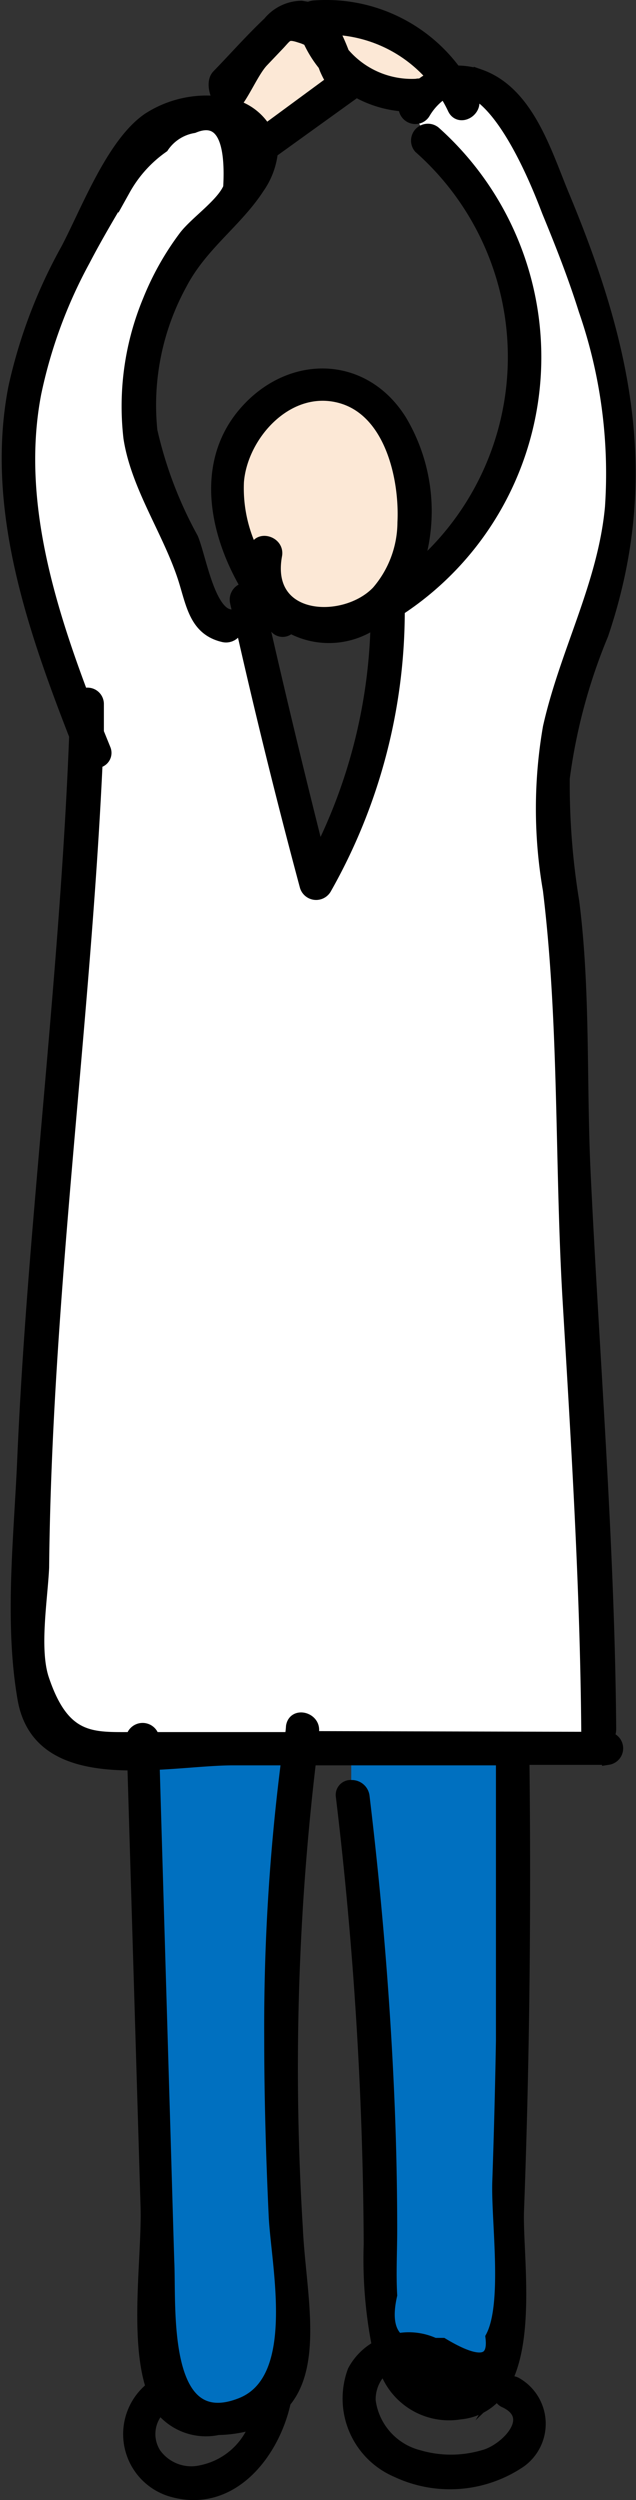
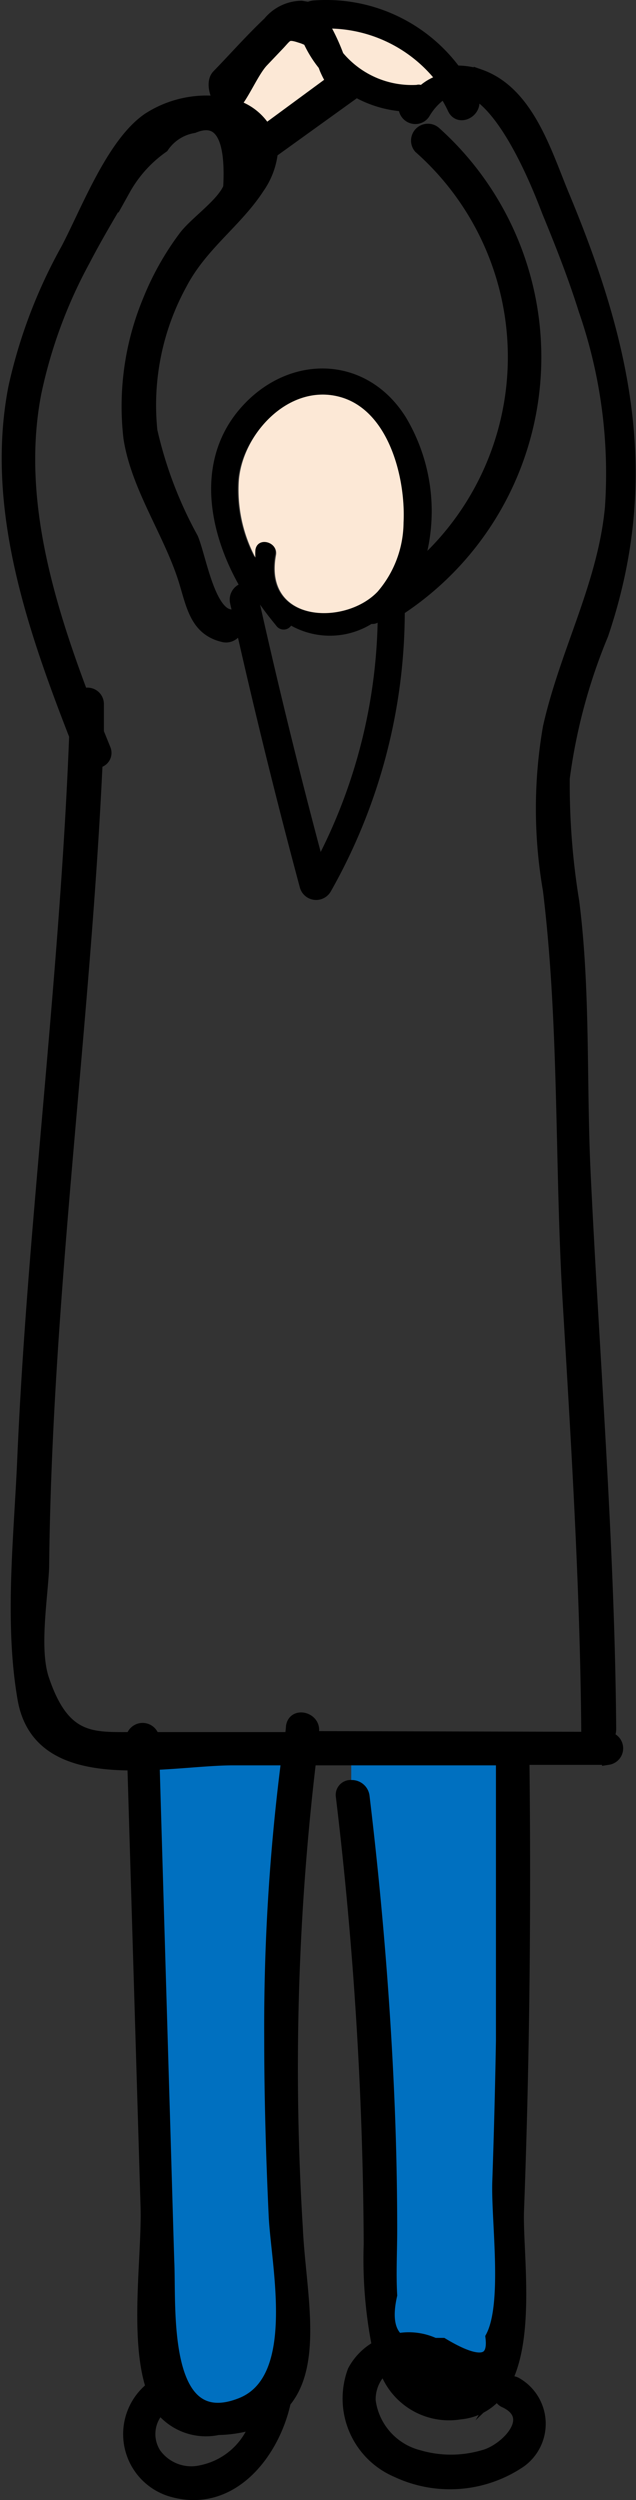
<svg xmlns="http://www.w3.org/2000/svg" viewBox="0 0 26.02 102.18">
  <rect x="0" y="0" width="26.02" height="102.18" fill="#333333" stroke="none" />
  <defs>
    <style>.cls-1{fill:#fff;}.cls-2{fill:#0070c0;}.cls-3{fill:#fce8d6;}.cls-4,.cls-5{fill:none;}.cls-4{stroke:#000;stroke-miterlimit:10;stroke-width:0.5px;}</style>
  </defs>
  <title>subject_illust_02</title>
  <g id="レイヤー_2" data-name="レイヤー 2">
    <g id="レイヤー_" data-name="レイヤー１">
-       <path class="cls-1" d="M23.9,12.67A20.39,20.39,0,0,1,25,20.73c-.29,3.16-1.85,5.92-2.54,9a19.42,19.42,0,0,0,0,6.64c.67,5.49.48,11.13.8,16.66.35,5.88.72,11.76.77,17.67a.38.38,0,0,0,.16.33L12.8,71c0-.08,0-.14,0-.22.09-.55-.76-.78-.85-.22a3.67,3.67,0,0,1-.06.48H6.27a.44.44,0,0,0-.87,0c-1.63,0-2.79.12-3.64-2.41-.41-1.22-.06-3.27,0-4.56.11-11,1.68-21.94,2.19-32.93a.37.37,0,0,0,.33-.52L4,29.93c0-.38,0-.76,0-1.14a.42.42,0,0,0-.63-.38C1.89,24.48.64,20.23,1.44,16.07a19.81,19.81,0,0,1,2-5.43c.52-1,1.09-1.95,1.65-2.9A5.23,5.23,0,0,1,6.66,6a1.89,1.89,0,0,1,1.26-.81C9,4.74,9.5,5.58,9.38,7.67c-.28.68-1.37,1.41-1.82,2a11.45,11.45,0,0,0-1.47,2.61A11.25,11.25,0,0,0,5.3,17.9c.31,2,1.62,3.83,2.24,5.77C7.87,24.72,8,25.74,9.16,26a.46.46,0,0,0,.53-.58l.16,0q1.22,5.42,2.66,10.78a.44.44,0,0,0,.8.11,23,23,0,0,0,3-11.4v0A12.33,12.33,0,0,0,17.79,5.41a.42.42,0,0,0-.47-.09L17,4.82a.42.42,0,0,0,.36-.21,2.53,2.53,0,0,1,.82-.85,5.48,5.48,0,0,1,.38.68c.24.51,1,.06.76-.45,0-.11-.11-.21-.16-.32,1.67.6,3.12,4.63,3.27,5C22.95,10,23.46,11.32,23.9,12.67Z" />
      <path d="M24.89,71.06a.43.43,0,0,1,0,.85l-3.47,0c.08,6.14,0,12.29-.22,18.43-.06,1.62.51,5.28-.6,7.17a.45.45,0,0,1,.51-.08,1.9,1.9,0,0,1,.19,3.2,5.12,5.12,0,0,1-5.06.4,3.23,3.23,0,0,1-1.74-4.08,2.43,2.43,0,0,1,1-1,18.23,18.23,0,0,1-.34-4.18A159,159,0,0,0,14,73.4a.36.36,0,0,1,.39-.42.48.48,0,0,1,.49.42c.48,4,.83,8,1,12q.12,2.86.13,5.73c0,.88,0,1.77,0,2.65-.2.88-.1,1.48.28,1.81a2.49,2.49,0,0,1,1.49.19l.06,0,.28,0q2.17,1.32,2-.28c.72-1.39.22-4.75.28-6.34q.1-2.89.15-5.77c.07-3.84.07-7.67,0-11.51H12.68a106.24,106.24,0,0,0-.55,19.17c.11,2.47.86,5.49-.49,7.09-.46,2.13-2.21,4.35-4.65,3.63a2.41,2.41,0,0,1-.82-4.21C5.5,95.52,6,92.16,6,90.18L5.43,72.12c-2.15,0-4.13-.46-4.5-2.72C.42,66.24.83,62.7,1,59.53c.15-3.43.41-6.84.7-10.25.54-6.4,1.17-12.8,1.42-19.21C1.33,25.58-.35,20.69.59,15.84A20.74,20.74,0,0,1,2.72,10.2c.82-1.55,1.87-4.36,3.35-5.35a4.39,4.39,0,0,1,3-.65c.15.18.33.26.48.11a2.23,2.23,0,0,1,1.36,1l2.72-2a3.88,3.88,0,0,1-.27-.52l-.06-.16a4.61,4.61,0,0,1-.62-1,1.58,1.58,0,0,0-.3-.13c-.66-.21-.62-.08-1,.35l-.59.62c-.4.42-.8,1.41-1.19,1.82h0a4.11,4.11,0,0,0-.48-.11c-.24-.29-.38-.85-.14-1.1C9.63,2.38,10.3,1.62,11,.93a1.76,1.76,0,0,1,1.3-.65l.3.05a.66.66,0,0,1,.2-.06,6.55,6.55,0,0,1,5.83,2.65,2.94,2.94,0,0,1,1,.15c2,.69,2.69,3.17,3.41,4.9,2.54,6.09,3.77,11.57,1.6,17.95a23.08,23.08,0,0,0-1.58,5.88,29.72,29.72,0,0,0,.39,5.05c.42,3.66.29,7.37.46,11,.36,7.6,1,15.2,1.05,22.81,0,.15-.06.36-.16.36ZM25,20.73a20.39,20.39,0,0,0-1.14-8.06c-.43-1.34-1-2.66-1.49-4-.16-.39-1.6-4.42-3.27-5,.06.11.12.21.16.32.24.51-.52,1-.76.45a5.48,5.48,0,0,0-.38-.68,2.53,2.53,0,0,0-.82.85.42.42,0,0,1-.36.21.44.44,0,0,1-.45-.5,4.53,4.53,0,0,1-2-.6.47.47,0,0,1-.09.09L11.12,6.22a3.12,3.12,0,0,1-.55,1.46C9.66,9.07,8.24,10,7.4,11.54a10.31,10.31,0,0,0-1.21,6A16.76,16.76,0,0,0,7.86,22c.31.76.67,3,1.54,3.23a.4.4,0,0,1,.3.27.46.46,0,0,1-.53.58c-1.2-.3-1.29-1.32-1.63-2.37C6.92,21.73,5.6,19.95,5.3,17.9a11.25,11.25,0,0,1,.78-5.59A11.45,11.45,0,0,1,7.55,9.7c.46-.62,1.54-1.34,1.82-2C9.5,5.58,9,4.74,7.91,5.17A1.89,1.89,0,0,0,6.66,6,5.23,5.23,0,0,0,5.13,7.74c-.57,1-1.14,1.92-1.65,2.9a19.81,19.81,0,0,0-2,5.43c-.8,4.16.46,8.4,1.94,12.33a.42.42,0,0,1,.63.38c0,.38,0,.76,0,1.14l.28.71a.37.37,0,0,1-.33.52c-.51,11-2.09,21.92-2.19,32.93,0,1.29-.36,3.34,0,4.56.84,2.52,2,2.45,3.64,2.41a.44.44,0,0,1,.87,0h5.64a3.67,3.67,0,0,0,.06-.48c.09-.56.94-.33.85.22,0,.08,0,.14,0,.22l11.45,0a.38.38,0,0,1-.16-.33c0-5.9-.42-11.78-.77-17.67-.33-5.53-.13-11.17-.8-16.66a19.42,19.42,0,0,1,0-6.64C23.18,26.65,24.74,23.89,25,20.73Zm-5.25,79.66c.86-.25,2.26-1.57.88-2.22a.36.36,0,0,1-.18-.52,2.21,2.21,0,0,1-1.66,1,2.76,2.76,0,0,1-3.09-1.88,1.69,1.69,0,0,0-.62,1.37,2.7,2.7,0,0,0,2,2.26A4.71,4.71,0,0,0,19.78,100.39ZM17.21,3.47a2.25,2.25,0,0,1,.5-.31,5.65,5.65,0,0,0-4.13-2,8.58,8.58,0,0,1,.45,1,3.67,3.67,0,0,0,3,1.3A.35.35,0,0,1,17.21,3.47ZM11.79,71.9H9.57c-.92,0-2.08.13-3.26.19q.2,6.79.4,13.59c.06,2.25.13,4.5.2,6.75.05,1.85-.38,7.15,3,5.81,2.53-1,1.44-5.7,1.36-7.73-.11-2.39-.18-4.79-.18-7.19A85.46,85.46,0,0,1,11.79,71.9ZM8.24,101a3,3,0,0,0,2.25-2,5.25,5.25,0,0,1-1.57.29,2.36,2.36,0,0,1-2.36-.86,1.49,1.49,0,0,0-.22,1.87A1.82,1.82,0,0,0,8.24,101Z" />
      <path class="cls-2" d="M20.53,71.89c0,3.84,0,7.67,0,11.51q-.05,2.89-.15,5.77c-.05,1.6.44,5-.28,6.34q.2,1.6-2,.28l-.28,0-.06,0a2.49,2.49,0,0,0-1.49-.19c-.38-.33-.48-.93-.28-1.81-.05-.87,0-1.77,0-2.65q0-2.87-.13-5.73c-.18-4-.52-8-1-12a.48.48,0,0,0-.49-.42V71.9Z" />
      <path d="M17.79,5.41a12.33,12.33,0,0,1-1.44,19.48v0a23,23,0,0,1-3,11.4.44.44,0,0,1-.8-.11q-1.44-5.36-2.66-10.78c-.06-.27-.13-.54-.19-.81a.45.45,0,0,1,.49-.55c-1.37-2.26-2-5.08-.09-7.25s4.83-2,6.34.39a7.24,7.24,0,0,1,.6,6.1A11.43,11.43,0,0,0,17.17,6a.44.44,0,0,1,.62-.62ZM16.51,21.35c.09-1.8-.6-4.62-2.65-5.14s-4,1.58-4.13,3.48a5.91,5.91,0,0,0,.68,3.09,2.09,2.09,0,0,1,0-.32c.1-.56,1-.32.84.23-.5,2.77,2.83,2.89,4.16,1.48A4.37,4.37,0,0,0,16.51,21.35Zm-1.06,4.1,0,0a.45.45,0,0,1-.25.05h0a3.26,3.26,0,0,1-3.29.07.37.37,0,0,1-.61,0c-.23-.28-.45-.56-.66-.86q1.14,5.08,2.48,10.11A22,22,0,0,0,15.45,25.45Z" />
      <path class="cls-3" d="M17.72,3.16a2.25,2.25,0,0,0-.5.31.35.35,0,0,0-.18,0,3.67,3.67,0,0,1-3-1.3,8.58,8.58,0,0,0-.45-1A5.65,5.65,0,0,1,17.72,3.16Z" />
      <path class="cls-3" d="M13.86,16.21c2.05.52,2.74,3.34,2.65,5.14a4.37,4.37,0,0,1-1.06,2.83c-1.33,1.4-4.66,1.28-4.16-1.48.11-.55-.75-.79-.84-.23a2.09,2.09,0,0,0,0,.32,5.91,5.91,0,0,1-.68-3.09C9.88,17.79,11.77,15.68,13.86,16.21Z" />
      <path class="cls-3" d="M13.63,3.33l-2.72,2a2.23,2.23,0,0,0-1.36-1h0c.39-.41.79-1.41,1.19-1.82l.59-.62c.42-.43.37-.56,1-.35a1.58,1.58,0,0,1,.3.13,4.61,4.61,0,0,0,.62,1l.06.16A3.88,3.88,0,0,0,13.63,3.33Z" />
-       <path class="cls-2" d="M9.57,71.9h2.22a85.46,85.46,0,0,0-.73,11.42c0,2.4.07,4.8.18,7.19.08,2,1.17,6.71-1.36,7.73-3.34,1.34-2.91-4-3-5.81-.07-2.25-.13-4.5-.2-6.75q-.2-6.79-.4-13.59C7.49,72,8.66,71.9,9.57,71.9Z" />
+       <path class="cls-2" d="M9.57,71.9h2.22a85.46,85.46,0,0,0-.73,11.42c0,2.4.07,4.8.18,7.19.08,2,1.17,6.71-1.36,7.73-3.34,1.34-2.91-4-3-5.81-.07-2.25-.13-4.5-.2-6.75q-.2-6.79-.4-13.59C7.49,72,8.66,71.9,9.57,71.9" />
      <path d="M9.56,4.31c-.15.15-.33.07-.48-.11A4.11,4.11,0,0,1,9.56,4.31Z" />
      <path class="cls-4" d="M9.56,4.31a4.11,4.11,0,0,0-.48-.11,4.39,4.39,0,0,0-3,.65c-1.48,1-2.53,3.8-3.35,5.35A20.74,20.74,0,0,0,.59,15.84c-.94,4.85.74,9.74,2.49,14.23-.25,6.42-.88,12.81-1.42,19.21-.29,3.41-.55,6.82-.7,10.25-.13,3.17-.54,6.71,0,9.86.37,2.26,2.35,2.72,4.5,2.72L6,90.18c.06,2-.46,5.34.22,7.4A2.41,2.41,0,0,0,7,101.79c2.44.72,4.19-1.5,4.65-3.63,1.34-1.6.6-4.62.49-7.09a106.24,106.24,0,0,1,.55-19.17h7.85c0,3.84,0,7.67,0,11.51q-.05,2.89-.15,5.77c-.05,1.6.44,5-.28,6.34q.2,1.6-2,.28l-.28,0-.06,0a2.49,2.49,0,0,0-1.49-.19c-.38-.33-.48-.93-.28-1.81-.05-.87,0-1.77,0-2.65q0-2.87-.13-5.73c-.18-4-.52-8-1-12a.48.48,0,0,0-.49-.42.36.36,0,0,0-.39.42,159,159,0,0,1,1.14,18.3,18.23,18.23,0,0,0,.34,4.18,2.43,2.43,0,0,0-1,1A3.23,3.23,0,0,0,16.23,101a5.12,5.12,0,0,0,5.06-.4,1.9,1.9,0,0,0-.19-3.2.45.45,0,0,0-.51.08c1.11-1.89.53-5.55.6-7.17.23-6.14.29-12.29.22-18.43l3.47,0a.43.43,0,0,0,0-.85h-.08c.09,0,.16-.21.16-.36-.06-7.62-.69-15.21-1.05-22.81-.17-3.67,0-7.38-.46-11a29.72,29.72,0,0,1-.39-5.05,23.08,23.08,0,0,1,1.58-5.88c2.16-6.38.94-11.86-1.6-17.95-.72-1.73-1.44-4.21-3.41-4.9a2.94,2.94,0,0,0-1-.15A6.55,6.55,0,0,0,12.83.27a.66.66,0,0,0-.2.06l-.3-.05A1.76,1.76,0,0,0,11,.93c-.73.69-1.4,1.45-2.09,2.16-.24.25-.1.81.14,1.1s.33.26.48.11" />
      <path class="cls-4" d="M9.56,4.31h0c.39-.41.79-1.41,1.19-1.82l.59-.62c.42-.43.37-.56,1-.35a1.58,1.58,0,0,1,.3.13,4.61,4.61,0,0,0,.62,1l.06.16a3.88,3.88,0,0,0,.27.52l-2.72,2A2.23,2.23,0,0,0,9.56,4.31Z" />
      <path class="cls-4" d="M20.66,98.16c1.38.65,0,2-.88,2.22a4.71,4.71,0,0,1-2.66,0,2.7,2.7,0,0,1-2-2.26,1.69,1.69,0,0,1,.62-1.37,2.76,2.76,0,0,0,3.09,1.88,2.21,2.21,0,0,0,1.66-1A.36.36,0,0,0,20.66,98.16Z" />
-       <path class="cls-4" d="M17.72,3.16a2.25,2.25,0,0,0-.5.31.35.35,0,0,0-.18,0,3.67,3.67,0,0,1-3-1.3,8.58,8.58,0,0,0-.45-1A5.65,5.65,0,0,1,17.72,3.16Z" />
      <path class="cls-4" d="M8.24,101a1.82,1.82,0,0,1-1.9-.72,1.49,1.49,0,0,1,.22-1.87,2.36,2.36,0,0,0,2.36.86A5.25,5.25,0,0,0,10.49,99,3,3,0,0,1,8.24,101Z" />
      <path class="cls-4" d="M11.06,83.32c0,2.4.07,4.8.18,7.19.08,2,1.17,6.71-1.36,7.73-3.34,1.34-2.91-4-3-5.81-.07-2.25-.13-4.5-.2-6.75q-.2-6.79-.4-13.59c1.18-.05,2.35-.19,3.26-.19h2.22A85.46,85.46,0,0,0,11.06,83.32Z" />
      <path class="cls-4" d="M17,4.82a.42.42,0,0,0,.36-.21,2.53,2.53,0,0,1,.82-.85,5.48,5.48,0,0,1,.38.68c.24.51,1,.06.76-.45,0-.11-.11-.21-.16-.32,1.67.6,3.12,4.63,3.27,5,.54,1.31,1.06,2.63,1.49,4A20.39,20.39,0,0,1,25,20.73c-.29,3.16-1.85,5.92-2.54,9a19.42,19.42,0,0,0,0,6.64c.67,5.49.48,11.13.8,16.66.35,5.88.72,11.76.77,17.67a.38.38,0,0,0,.16.33L12.8,71c0-.08,0-.14,0-.22.09-.55-.76-.78-.85-.22a3.67,3.67,0,0,1-.06.48H6.27a.44.44,0,0,0-.87,0c-1.63,0-2.79.12-3.64-2.41-.41-1.22-.06-3.27,0-4.56.11-11,1.68-21.94,2.19-32.93a.37.37,0,0,0,.33-.52L4,29.93c0-.38,0-.76,0-1.14a.42.42,0,0,0-.63-.38C1.89,24.48.64,20.23,1.44,16.07a19.81,19.81,0,0,1,2-5.43c.52-1,1.09-1.95,1.65-2.9A5.23,5.23,0,0,1,6.66,6a1.89,1.89,0,0,1,1.26-.81C9,4.74,9.5,5.58,9.38,7.67c-.28.68-1.37,1.41-1.82,2a11.45,11.45,0,0,0-1.47,2.61A11.25,11.25,0,0,0,5.3,17.9c.31,2,1.62,3.83,2.24,5.77C7.87,24.72,8,25.74,9.16,26a.46.46,0,0,0,.53-.58.4.4,0,0,0-.3-.27C8.53,25,8.17,22.72,7.86,22a16.76,16.76,0,0,1-1.67-4.39,10.31,10.31,0,0,1,1.21-6C8.24,10,9.66,9.07,10.57,7.67a3.12,3.12,0,0,0,.55-1.46l3.35-2.41a.47.47,0,0,0,.09-.09,4.53,4.53,0,0,0,2,.6A.44.44,0,0,0,17,4.82Z" />
      <path class="cls-4" d="M9.85,25.43q1.22,5.42,2.66,10.78a.44.44,0,0,0,.8.11,23,23,0,0,0,3-11.4v0A12.33,12.33,0,0,0,17.79,5.41a.44.44,0,0,0-.62.62A11.43,11.43,0,0,1,17,23.3a7.24,7.24,0,0,0-.6-6.1c-1.51-2.43-4.49-2.47-6.34-.39s-1.27,5,.09,7.25a.45.45,0,0,0-.49.55C9.72,24.89,9.79,25.16,9.85,25.43Z" />
-       <path class="cls-4" d="M9.73,19.69c.15-1.9,2-4,4.13-3.48s2.74,3.34,2.65,5.14a4.37,4.37,0,0,1-1.06,2.83c-1.33,1.4-4.66,1.28-4.16-1.48.11-.55-.75-.79-.84-.23a2.09,2.09,0,0,0,0,.32A5.91,5.91,0,0,1,9.73,19.69Z" />
-       <path class="cls-4" d="M10.6,24.76c.21.3.43.59.66.86a.37.37,0,0,0,.61,0,3.26,3.26,0,0,0,3.29-.07h0a.45.45,0,0,0,.25-.05l0,0a22,22,0,0,1-2.37,9.43Q11.75,29.84,10.6,24.76Z" />
      <rect id="_スライス_" data-name="&lt;スライス&gt;" class="cls-5" y="0.06" width="26" height="102" />
    </g>
  </g>
</svg>